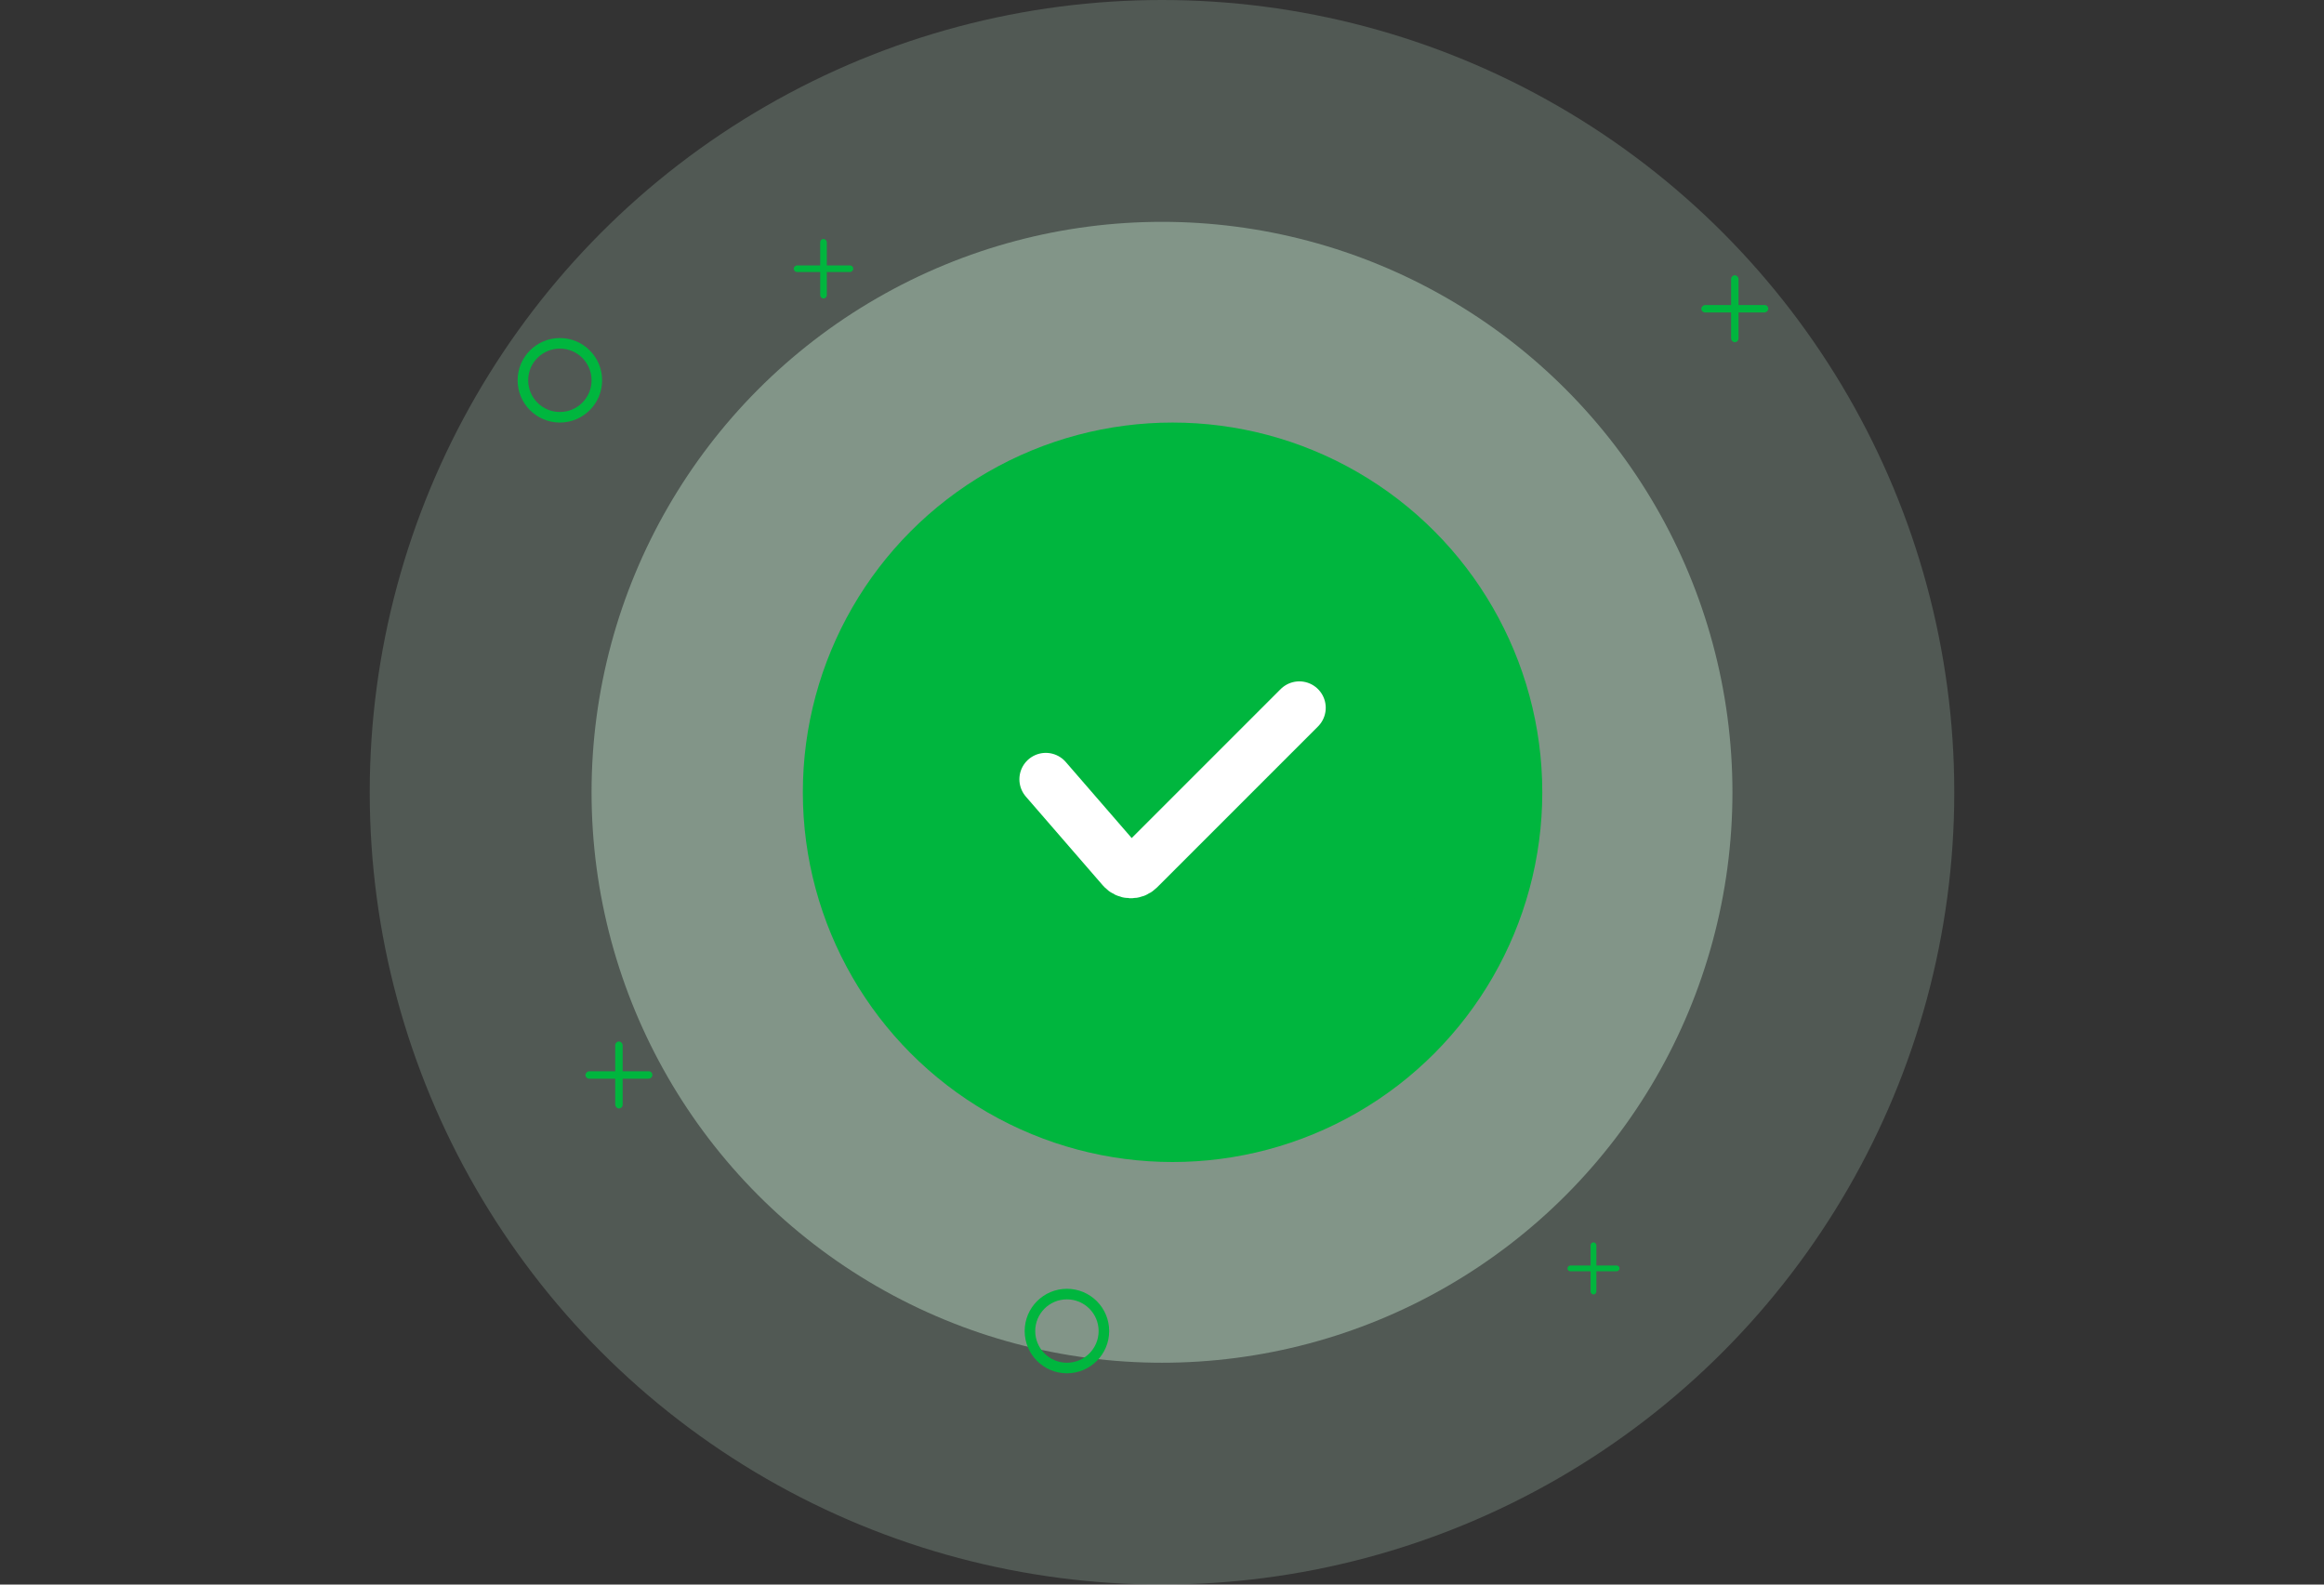
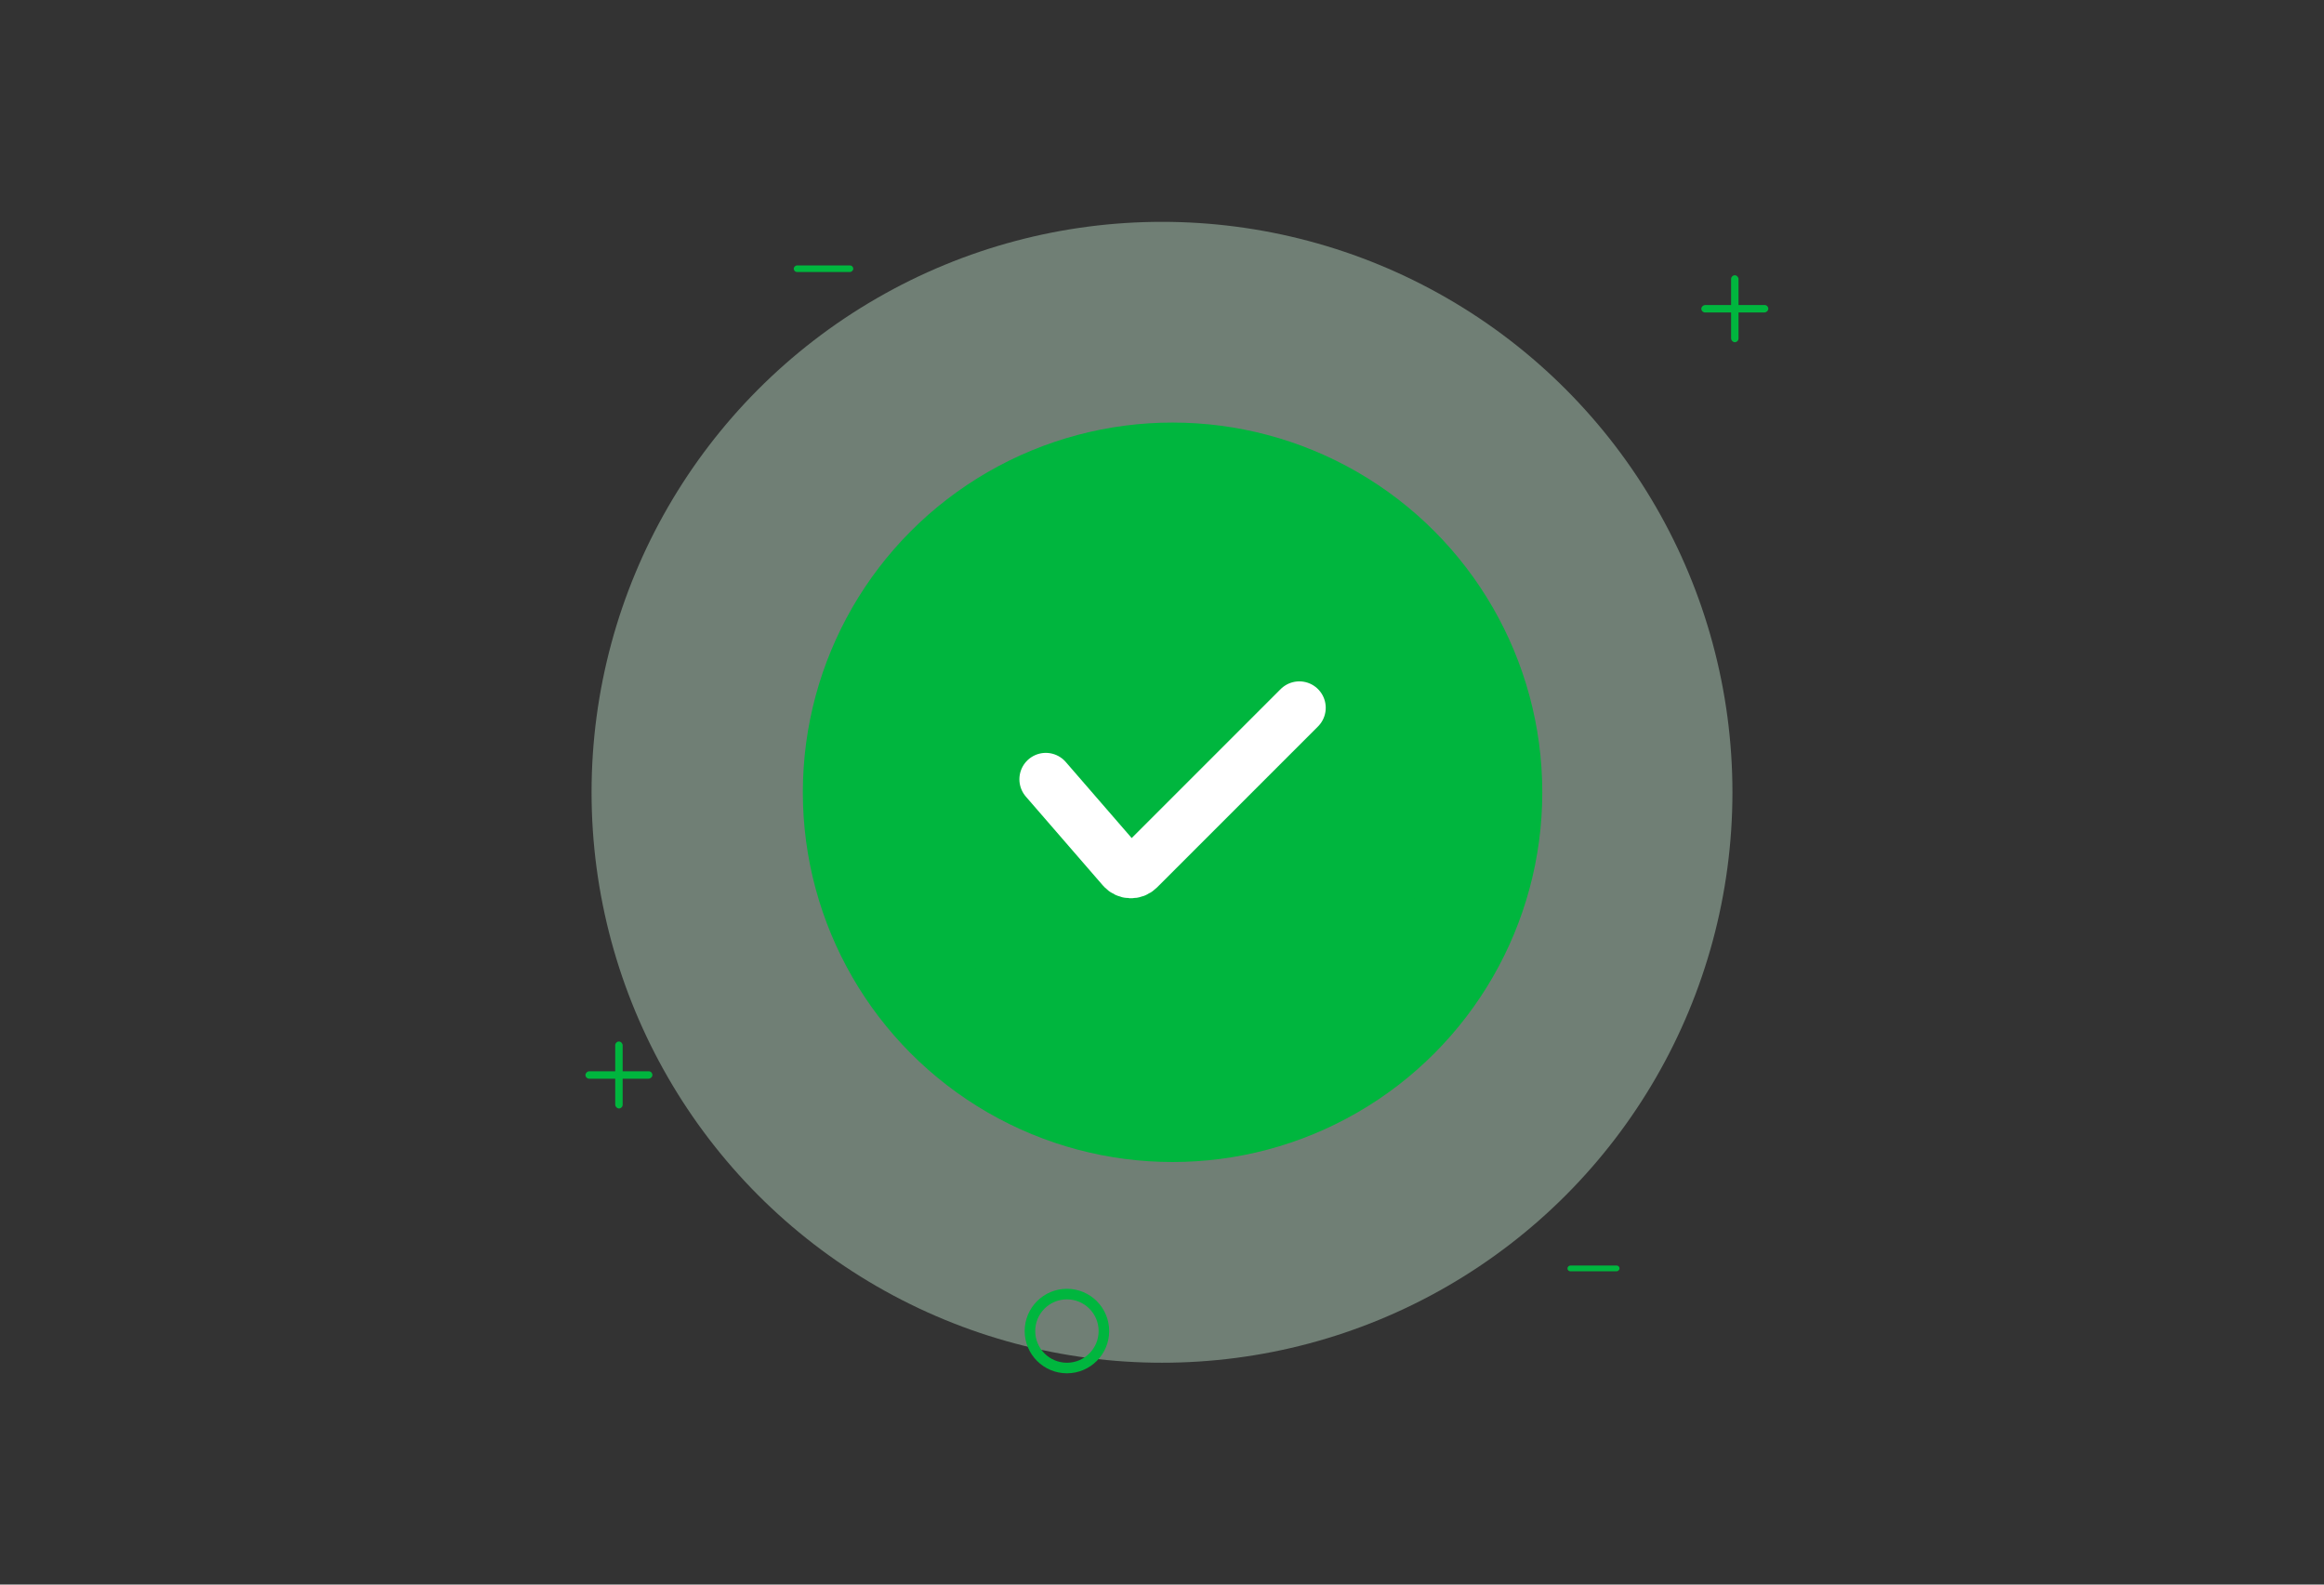
<svg xmlns="http://www.w3.org/2000/svg" width="220" height="150" viewBox="0 0 220 150" fill="none">
  <rect x="0" y="0" width="220" height="150" fill="#333333" stroke="none" />
  <g clip-path="url(#clip0_3269_128822)">
-     <circle opacity="0.2" cx="110" cy="75" r="75" fill="#CCF0D8" />
    <circle opacity="0.4" cx="110" cy="75" r="54" fill="#CCF0D8" />
    <rect x="58.239" y="98.592" width="0.704" height="6.338" rx="0.352" fill="#00B63E" />
    <rect x="61.76" y="101.409" width="0.704" height="6.338" rx="0.352" transform="rotate(90 61.76 101.409)" fill="#00B63E" />
-     <rect x="150.572" y="117.605" width="0.548" height="4.93" rx="0.274" fill="#00B63E" />
    <rect x="153.311" y="119.797" width="0.548" height="4.93" rx="0.274" transform="rotate(90 153.311 119.797)" fill="#00B63E" />
    <rect x="163.873" y="26.057" width="0.704" height="6.338" rx="0.352" fill="#00B63E" />
    <rect x="167.395" y="28.874" width="0.704" height="6.338" rx="0.352" transform="rotate(90 167.395 28.874)" fill="#00B63E" />
-     <rect x="77.644" y="22.62" width="0.626" height="5.634" rx="0.313" fill="#00B63E" />
    <rect x="80.774" y="25.124" width="0.626" height="5.634" rx="0.313" transform="rotate(90 80.774 25.124)" fill="#00B63E" />
-     <circle cx="53" cy="36" r="3.5" stroke="#00B63E" />
    <circle cx="101" cy="126" r="3.5" stroke="#00B63E" />
  </g>
  <circle cx="111" cy="75" r="35" fill="#00B63E" />
  <circle cx="111" cy="75" r="25" fill="#00B63E" />
  <path d="M99 73.769L106.297 82.188C106.677 82.627 107.349 82.651 107.759 82.241L123 67" stroke="white" stroke-width="5" stroke-linecap="round" />
  <defs>
    <clipPath id="clip0_3269_128822">
      <rect width="150" height="150" fill="white" transform="translate(35)" />
    </clipPath>
  </defs>
</svg>